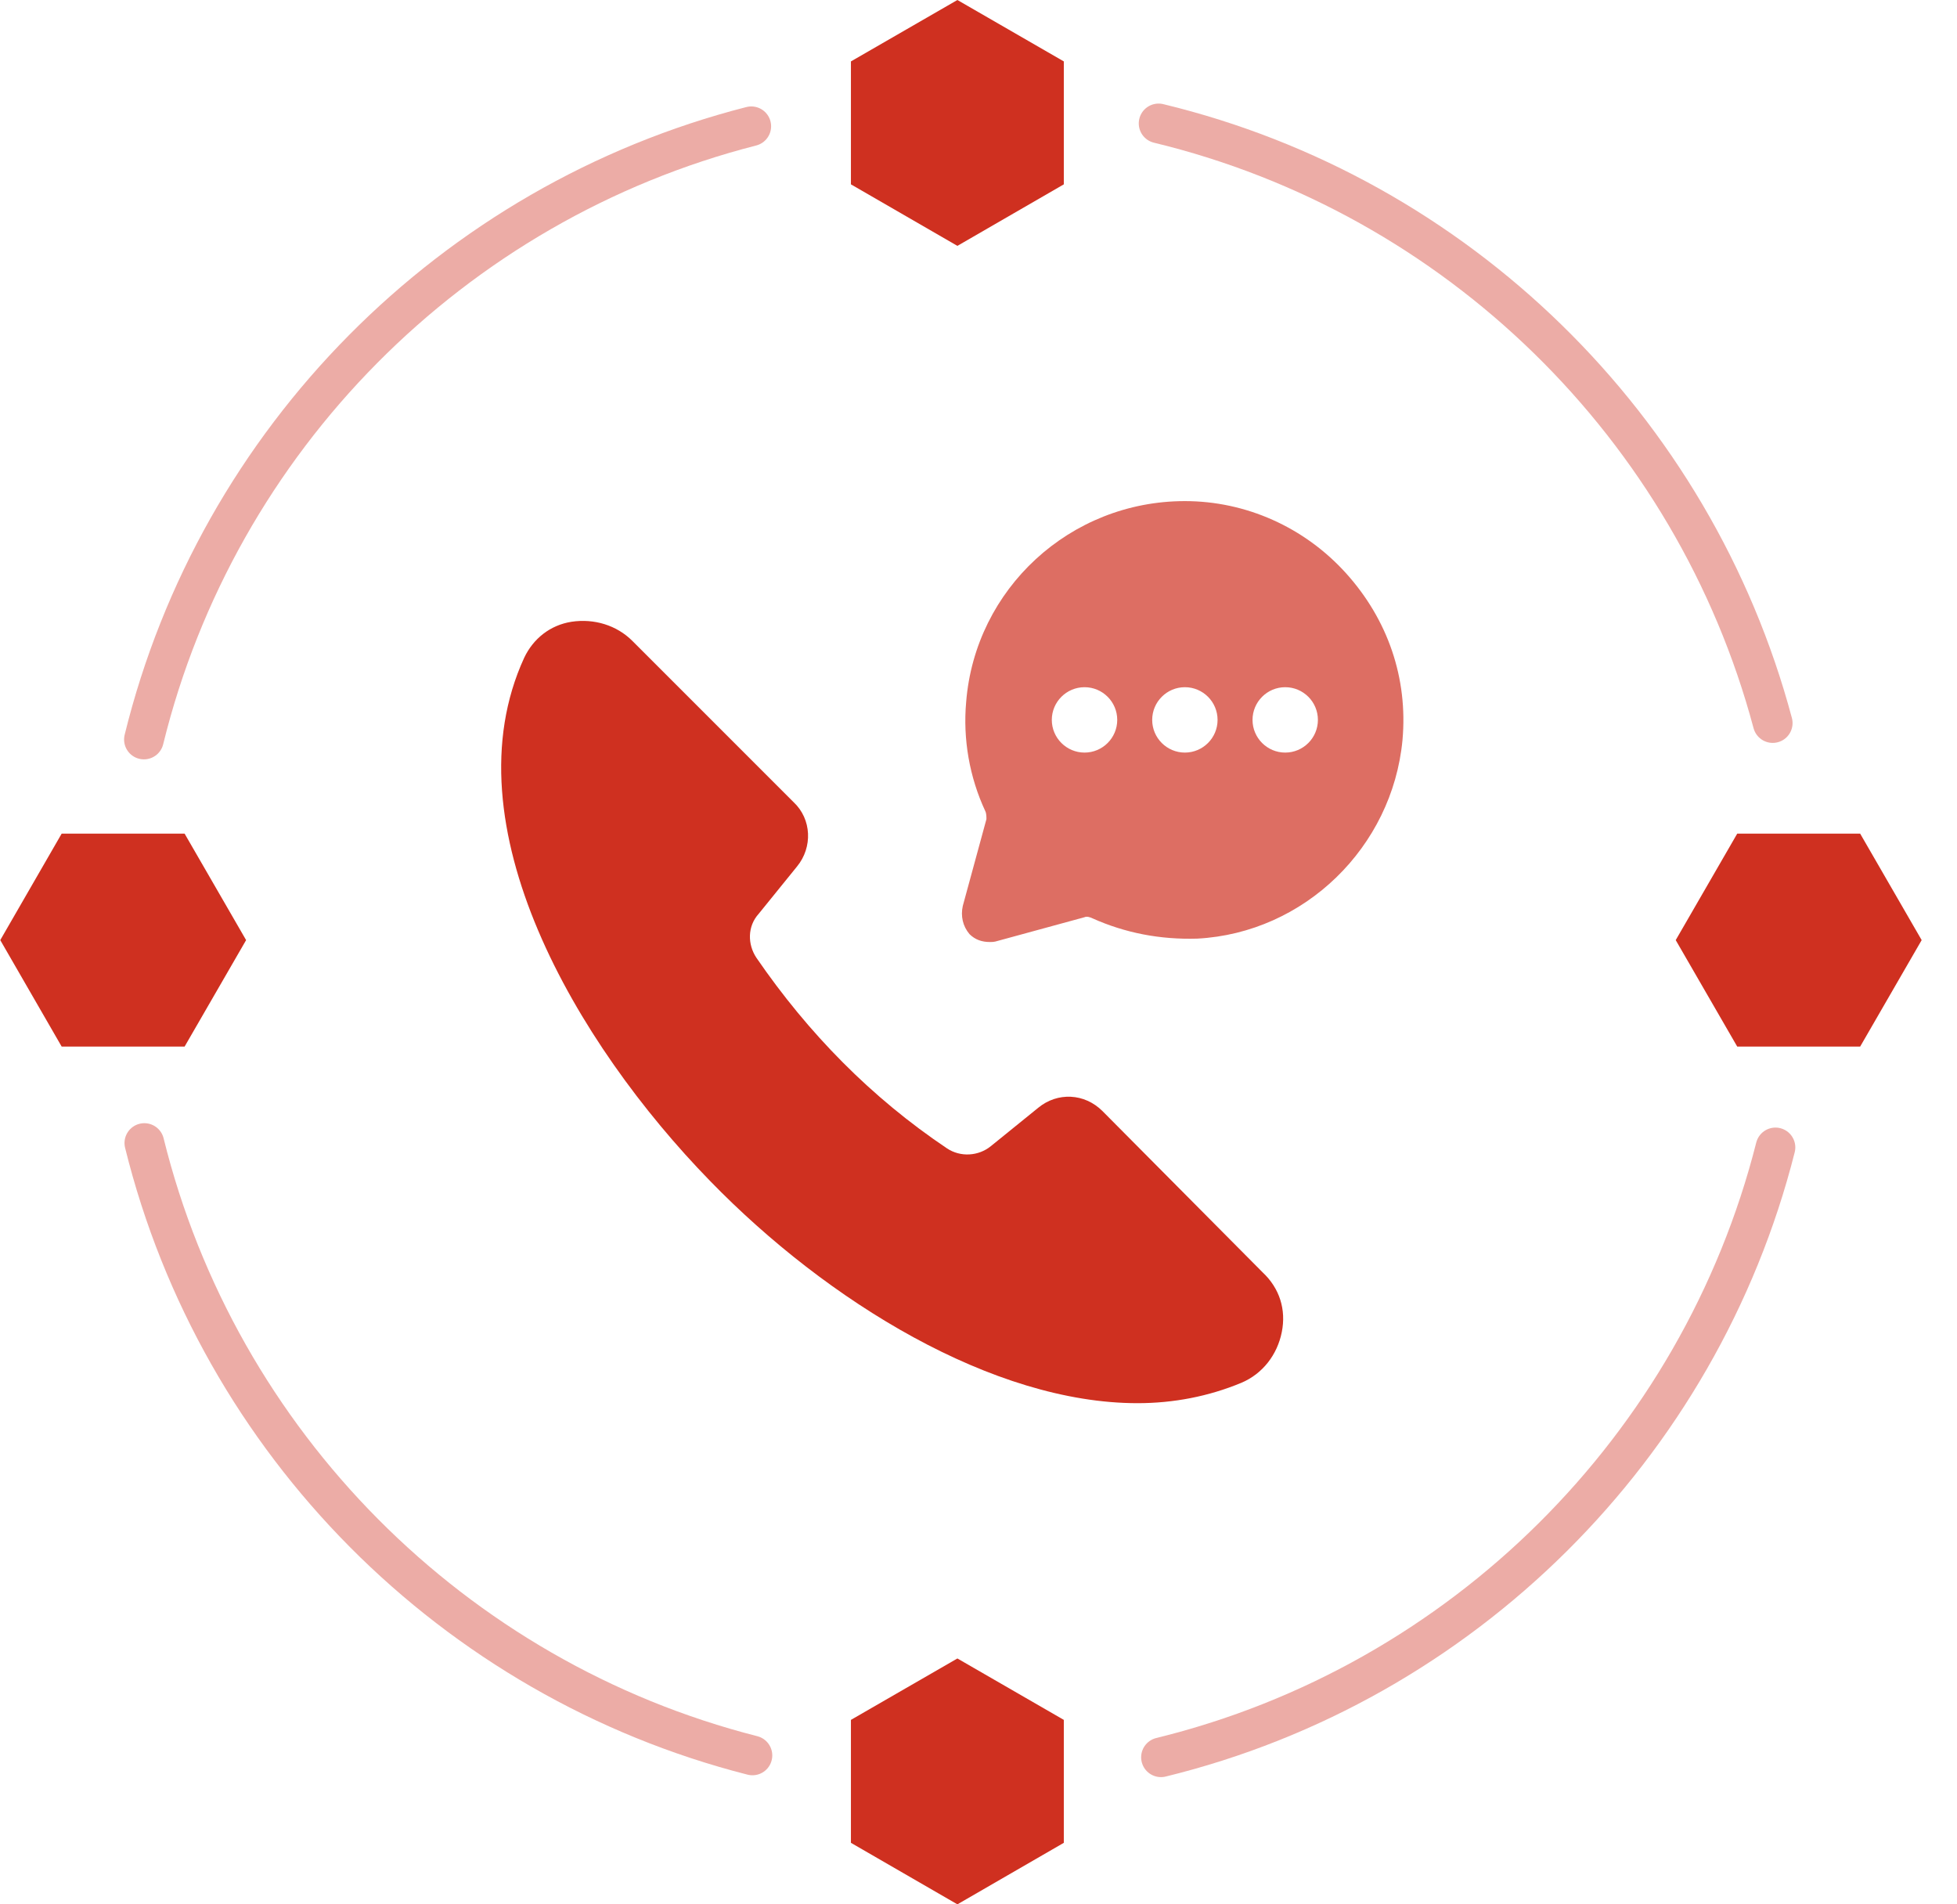
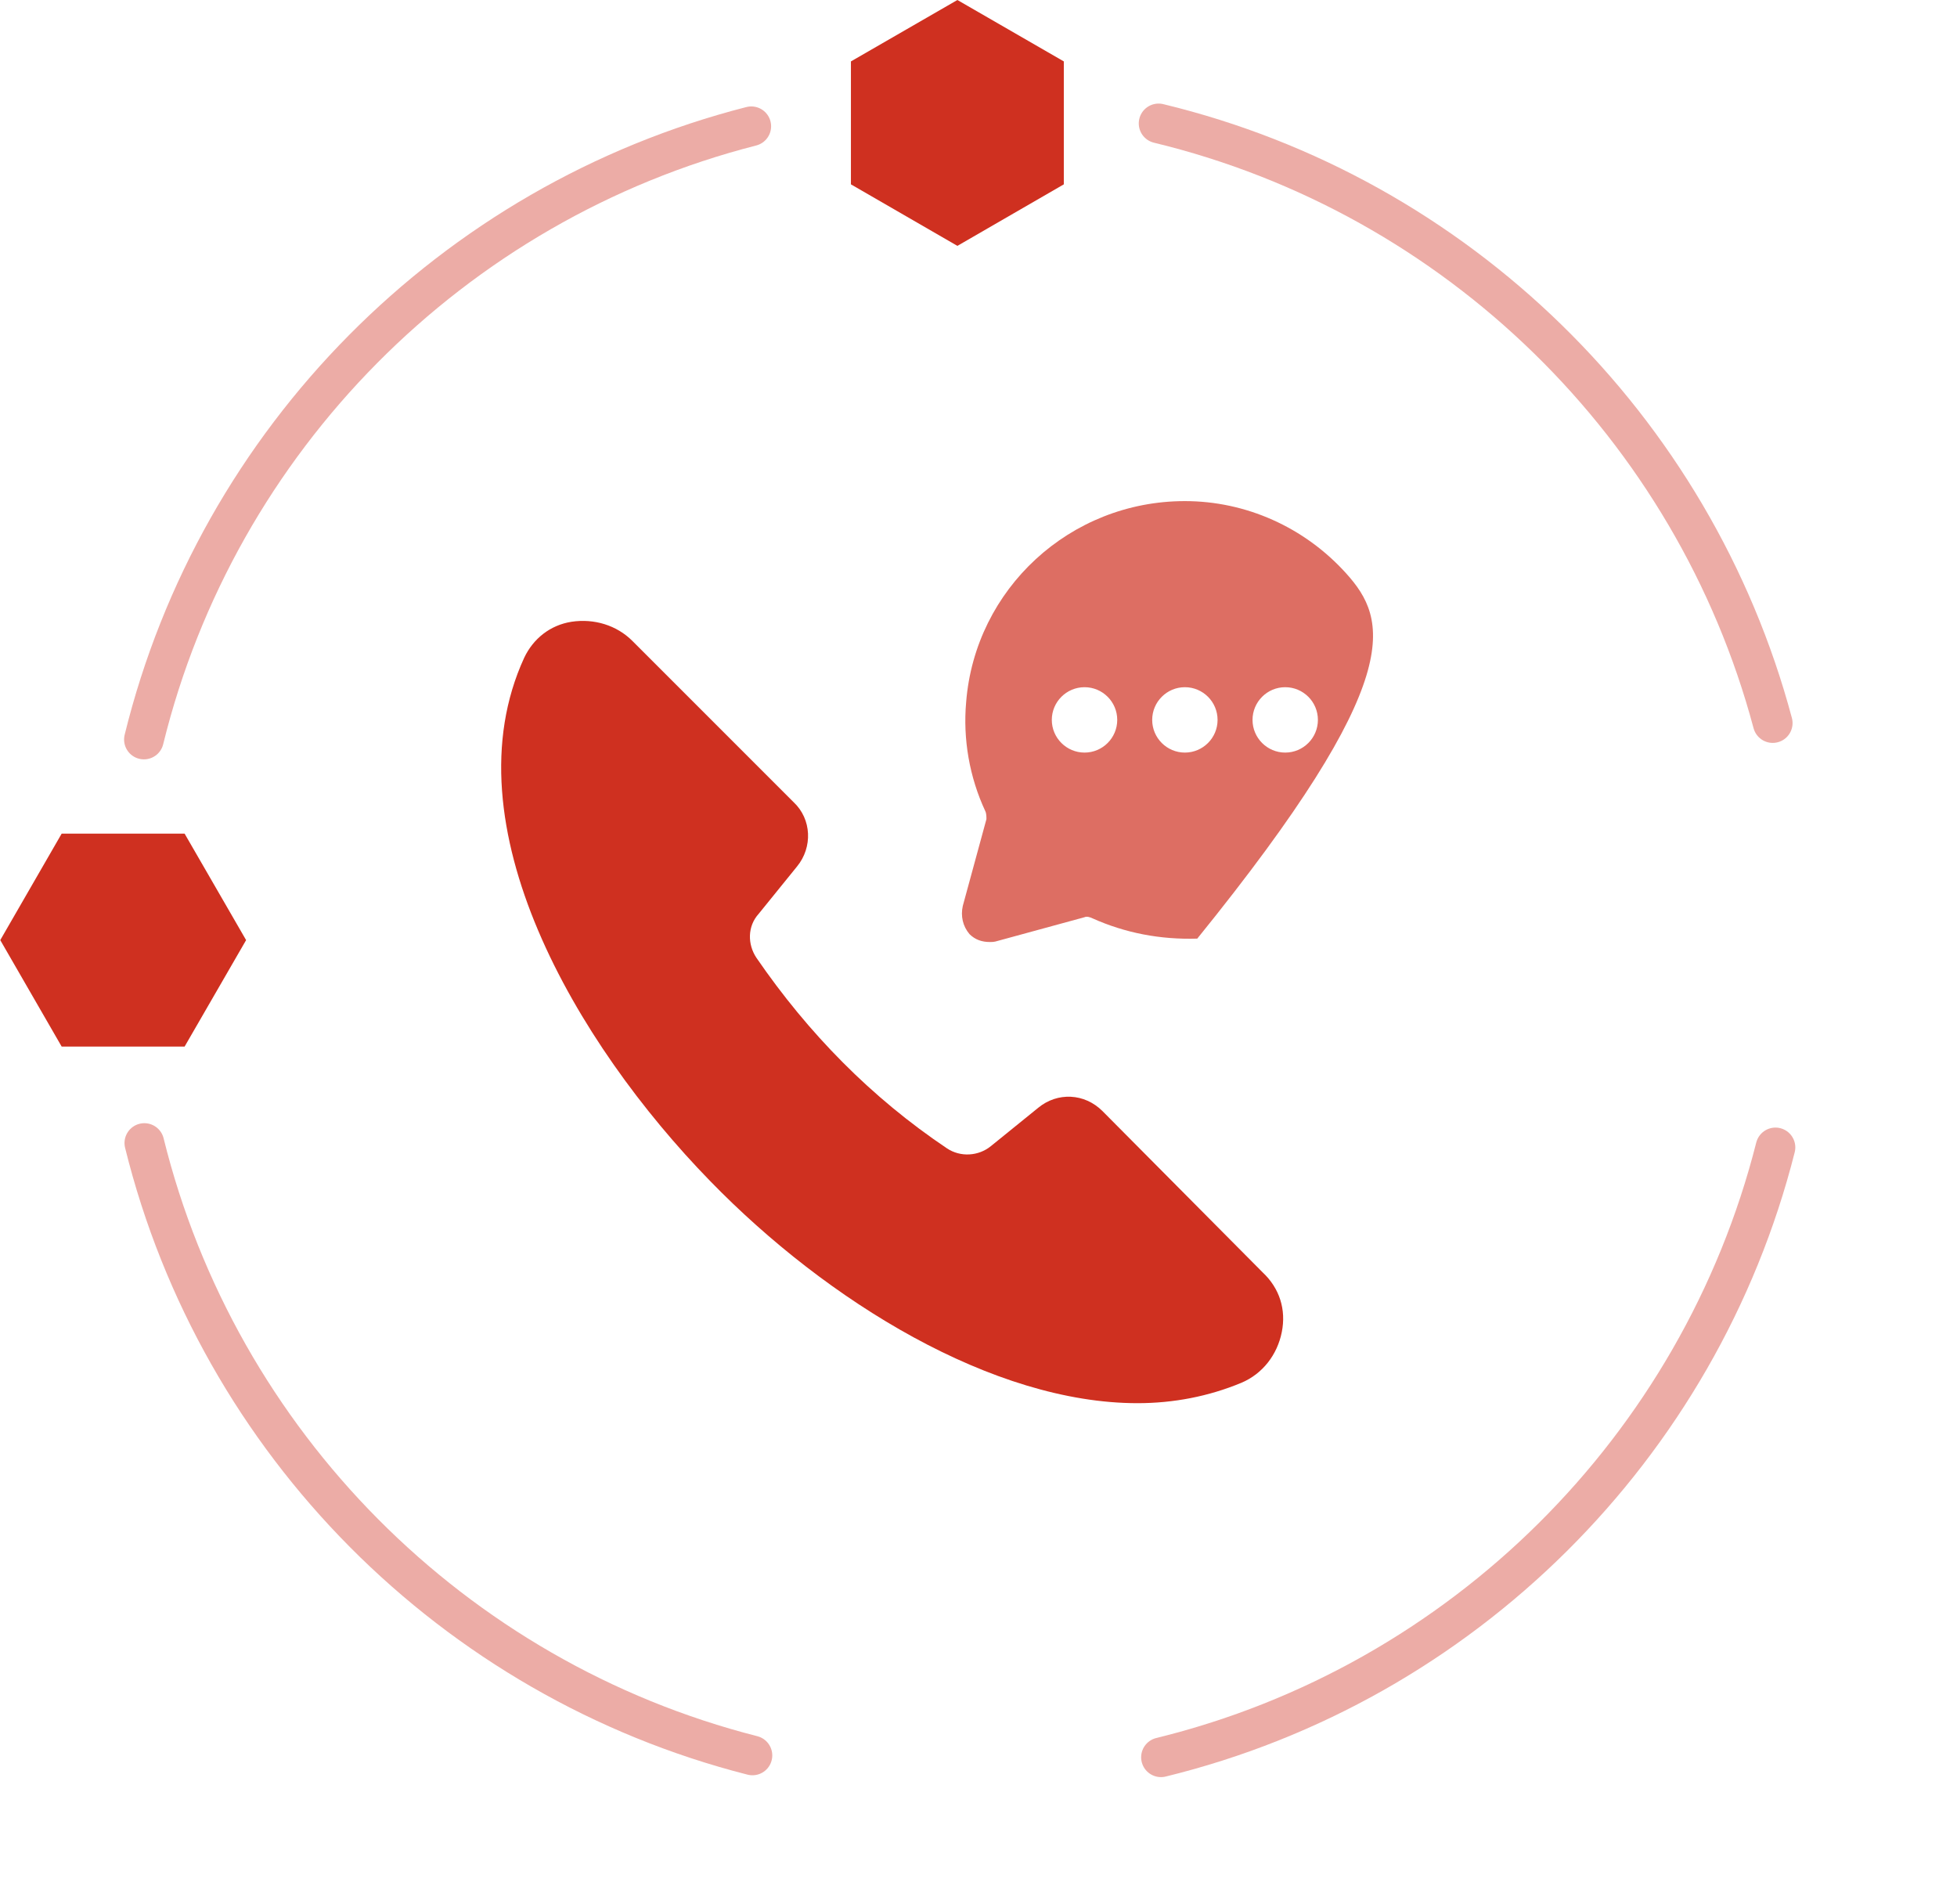
<svg xmlns="http://www.w3.org/2000/svg" width="37" height="36" viewBox="0 0 37 36" fill="none">
-   <path d="M22.402 9.473C20.227 9.473 18.437 11.136 18.267 13.268C18.203 13.971 18.33 14.696 18.629 15.335C18.65 15.378 18.65 15.442 18.65 15.485L18.203 17.126C18.16 17.318 18.203 17.509 18.33 17.659C18.437 17.765 18.565 17.808 18.714 17.808C18.757 17.808 18.799 17.808 18.863 17.787L20.505 17.339C20.547 17.318 20.611 17.339 20.654 17.36C21.272 17.637 21.933 17.765 22.636 17.744C24.661 17.637 26.324 16.017 26.516 13.992C26.622 12.82 26.238 11.712 25.45 10.838C24.661 9.964 23.553 9.473 22.402 9.473ZM20.505 14.227C20.164 14.227 19.886 13.95 19.886 13.609C19.886 13.268 20.164 12.991 20.505 12.991C20.846 12.991 21.123 13.268 21.123 13.609C21.123 13.95 20.846 14.227 20.505 14.227ZM22.402 14.227C22.061 14.227 21.784 13.95 21.784 13.609C21.784 13.268 22.061 12.991 22.402 12.991C22.743 12.991 23.02 13.268 23.02 13.609C23.02 13.95 22.743 14.227 22.402 14.227ZM24.299 14.227C23.958 14.227 23.681 13.95 23.681 13.609C23.681 13.268 23.958 12.991 24.299 12.991C24.64 12.991 24.917 13.268 24.917 13.609C24.917 13.95 24.64 14.227 24.299 14.227Z" fill="#DD6E63" />
+   <path d="M22.402 9.473C20.227 9.473 18.437 11.136 18.267 13.268C18.203 13.971 18.33 14.696 18.629 15.335C18.65 15.378 18.65 15.442 18.65 15.485L18.203 17.126C18.16 17.318 18.203 17.509 18.33 17.659C18.437 17.765 18.565 17.808 18.714 17.808C18.757 17.808 18.799 17.808 18.863 17.787L20.505 17.339C20.547 17.318 20.611 17.339 20.654 17.36C21.272 17.637 21.933 17.765 22.636 17.744C26.622 12.82 26.238 11.712 25.45 10.838C24.661 9.964 23.553 9.473 22.402 9.473ZM20.505 14.227C20.164 14.227 19.886 13.95 19.886 13.609C19.886 13.268 20.164 12.991 20.505 12.991C20.846 12.991 21.123 13.268 21.123 13.609C21.123 13.95 20.846 14.227 20.505 14.227ZM22.402 14.227C22.061 14.227 21.784 13.95 21.784 13.609C21.784 13.268 22.061 12.991 22.402 12.991C22.743 12.991 23.02 13.268 23.02 13.609C23.02 13.95 22.743 14.227 22.402 14.227ZM24.299 14.227C23.958 14.227 23.681 13.95 23.681 13.609C23.681 13.268 23.958 12.991 24.299 12.991C24.64 12.991 24.917 13.268 24.917 13.609C24.917 13.95 24.64 14.227 24.299 14.227Z" fill="#DD6E63" />
  <path d="M20.845 21.005C20.504 20.664 19.992 20.643 19.63 20.941L18.735 21.666C18.5 21.858 18.159 21.879 17.904 21.709C16.475 20.75 15.282 19.535 14.301 18.106C14.131 17.851 14.131 17.51 14.344 17.275L15.069 16.38C15.367 16.017 15.346 15.485 15.005 15.165L11.957 12.117C11.658 11.818 11.232 11.69 10.805 11.754C10.4 11.818 10.081 12.074 9.91 12.436C8.461 15.591 10.891 19.726 13.427 22.327C15.644 24.608 18.777 26.526 21.506 26.526C22.188 26.526 22.849 26.398 23.467 26.142C23.872 25.972 24.149 25.61 24.234 25.183C24.32 24.757 24.192 24.352 23.872 24.053L20.845 21.005Z" fill="#CF3020" />
  <path d="M20.113 3.485V1.161L18.101 0L16.088 1.161V3.485L18.101 4.648L20.113 3.485Z" fill="#CF3020" />
-   <path d="M20.113 34.837V32.513L18.101 31.352L16.088 32.513V34.837L18.101 36L20.113 34.837Z" fill="#CF3020" />
-   <path d="M35.169 15.759H32.845L31.682 17.772L32.845 19.785H35.169L36.332 17.772L35.169 15.759Z" fill="#CF3020" />
  <path d="M1.166 19.785H3.49L4.653 17.772L3.49 15.759H1.166L0.005 17.772L1.166 19.785Z" fill="#CF3020" />
  <path d="M2.721 13.98C4.114 8.308 8.552 3.833 14.204 2.387" stroke="#ECACA6" stroke-width="0.75" stroke-linecap="round" stroke-linejoin="round" />
  <path d="M14.226 33.185C8.573 31.746 4.13 27.277 2.729 21.608" stroke="#ECACA6" stroke-width="0.75" stroke-linecap="round" stroke-linejoin="round" />
  <path d="M33.568 21.691C32.131 27.367 27.642 31.827 21.95 33.22" stroke="#ECACA6" stroke-width="0.75" stroke-linecap="round" stroke-linejoin="round" />
  <path d="M21.905 2.333C27.552 3.697 32.021 8.074 33.516 13.669" stroke="#ECACA6" stroke-width="0.75" stroke-linecap="round" stroke-linejoin="round" />
</svg>